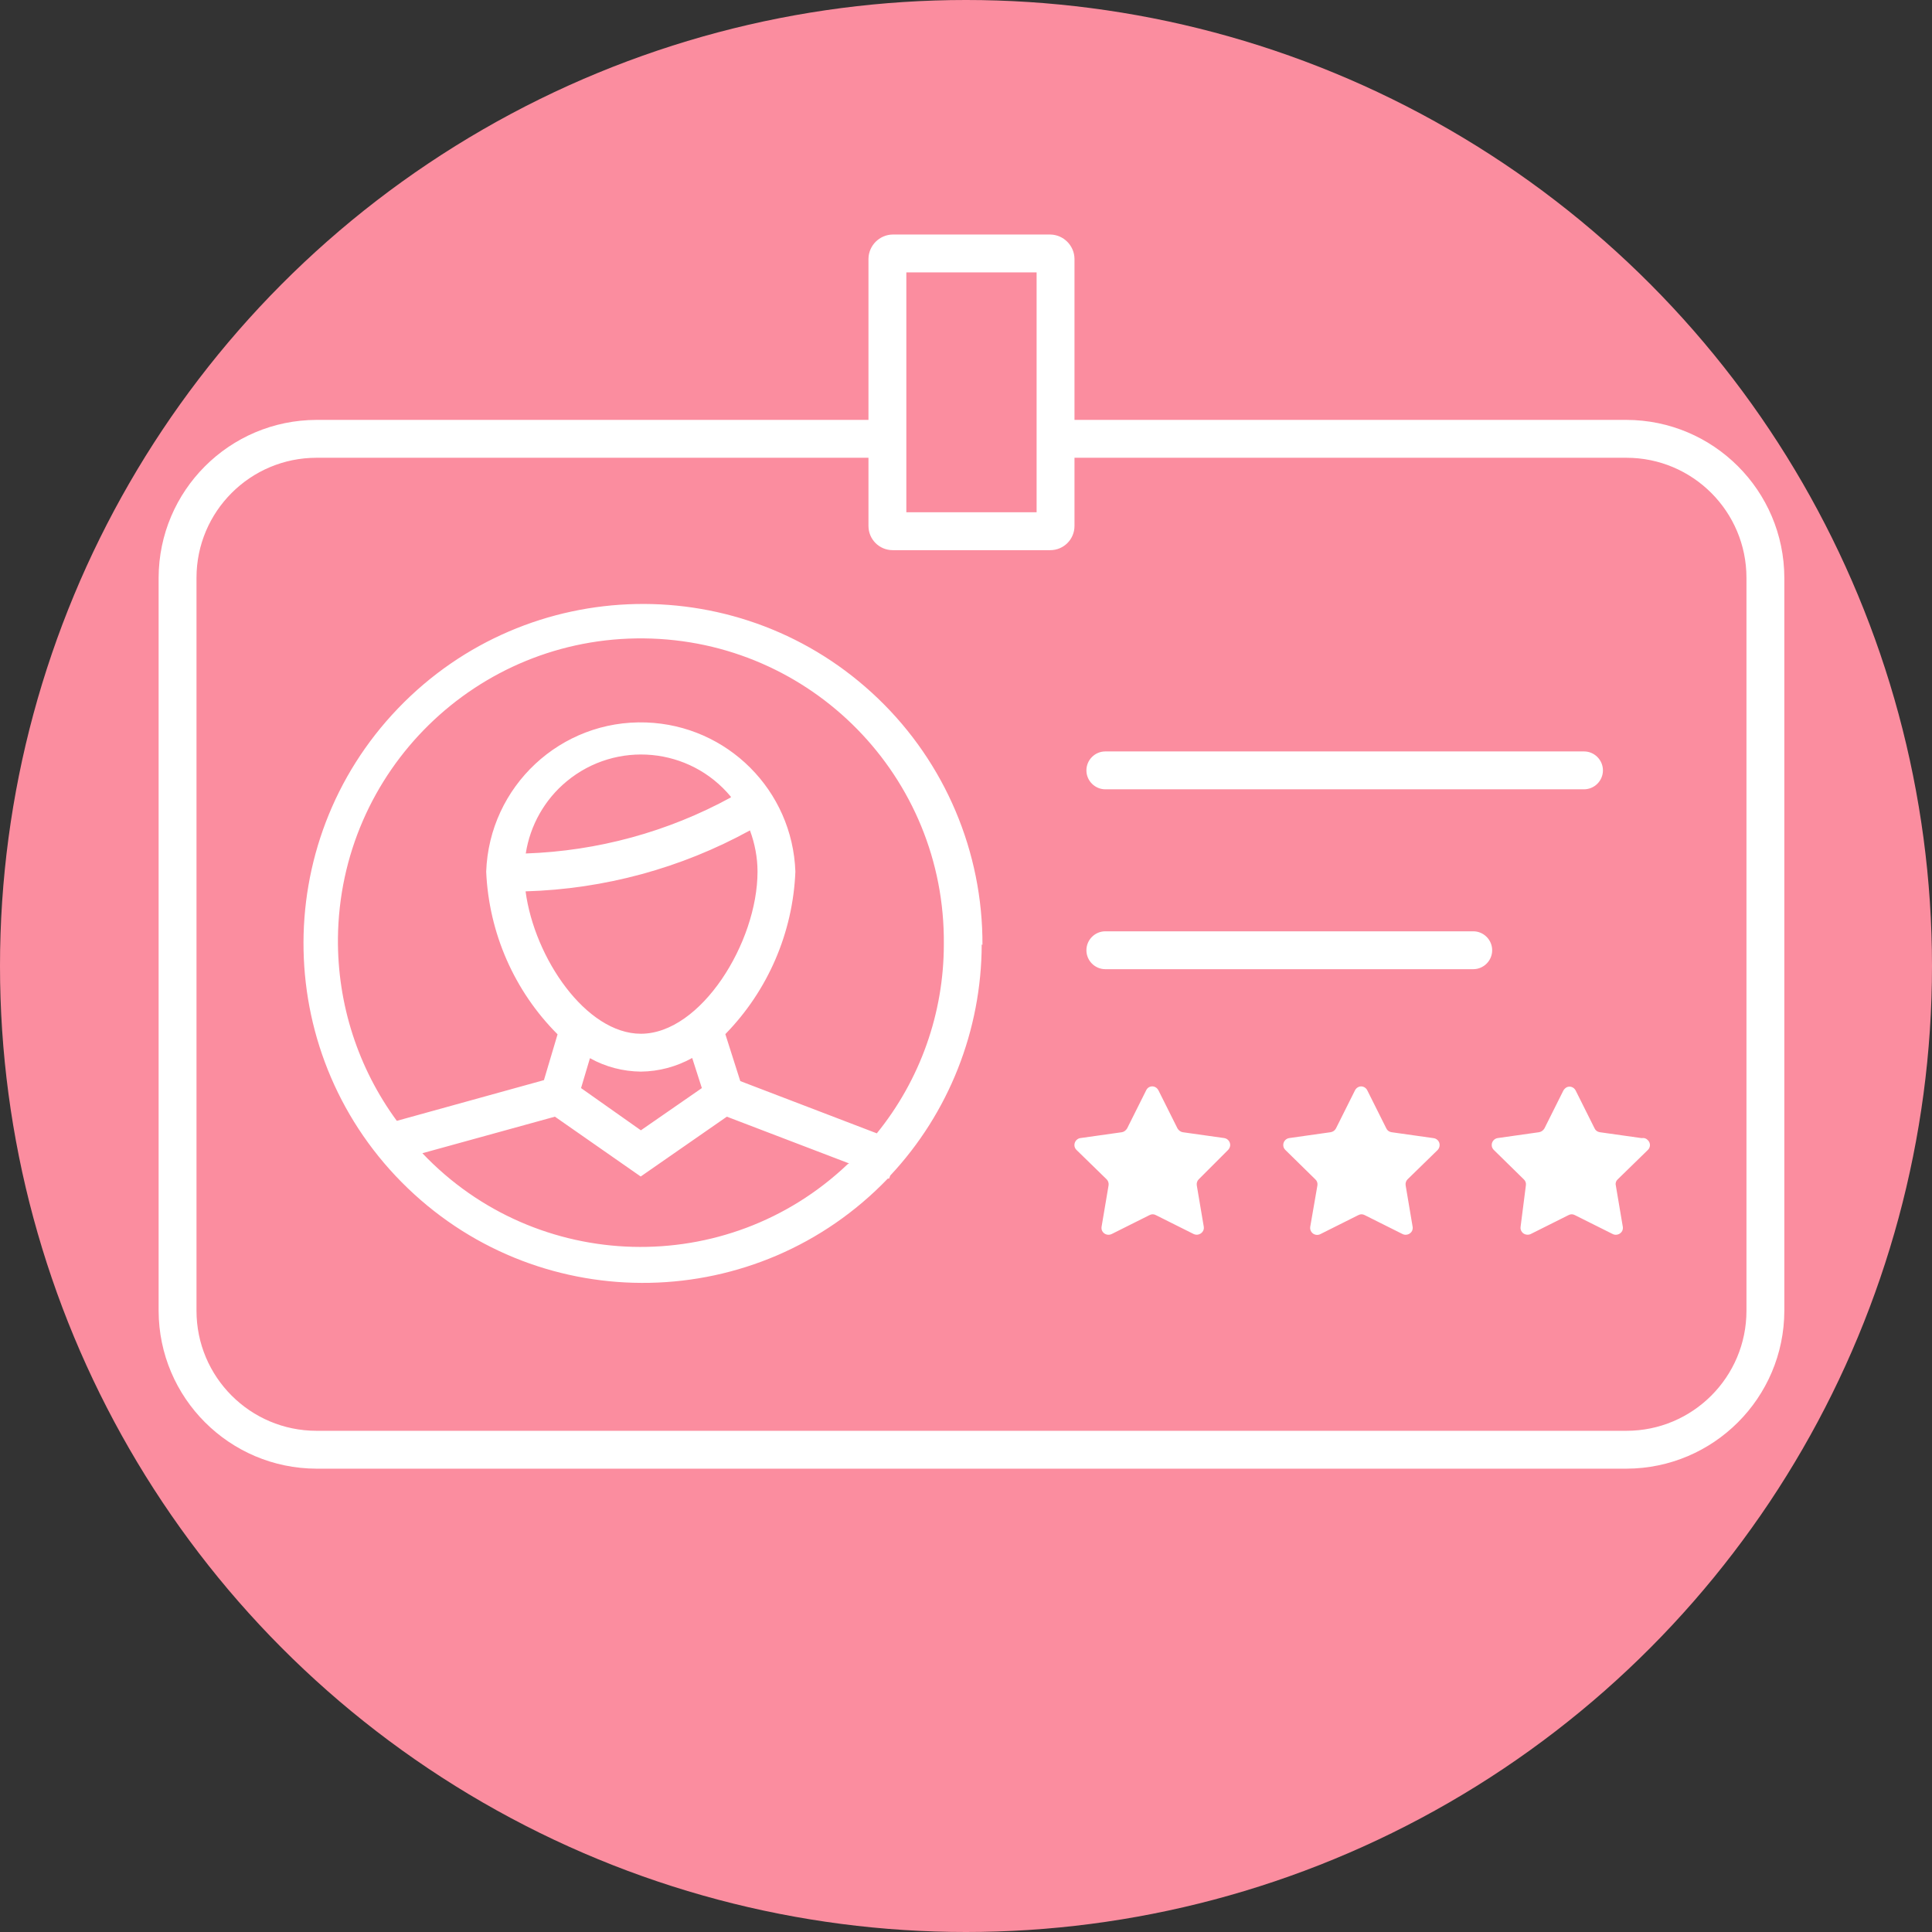
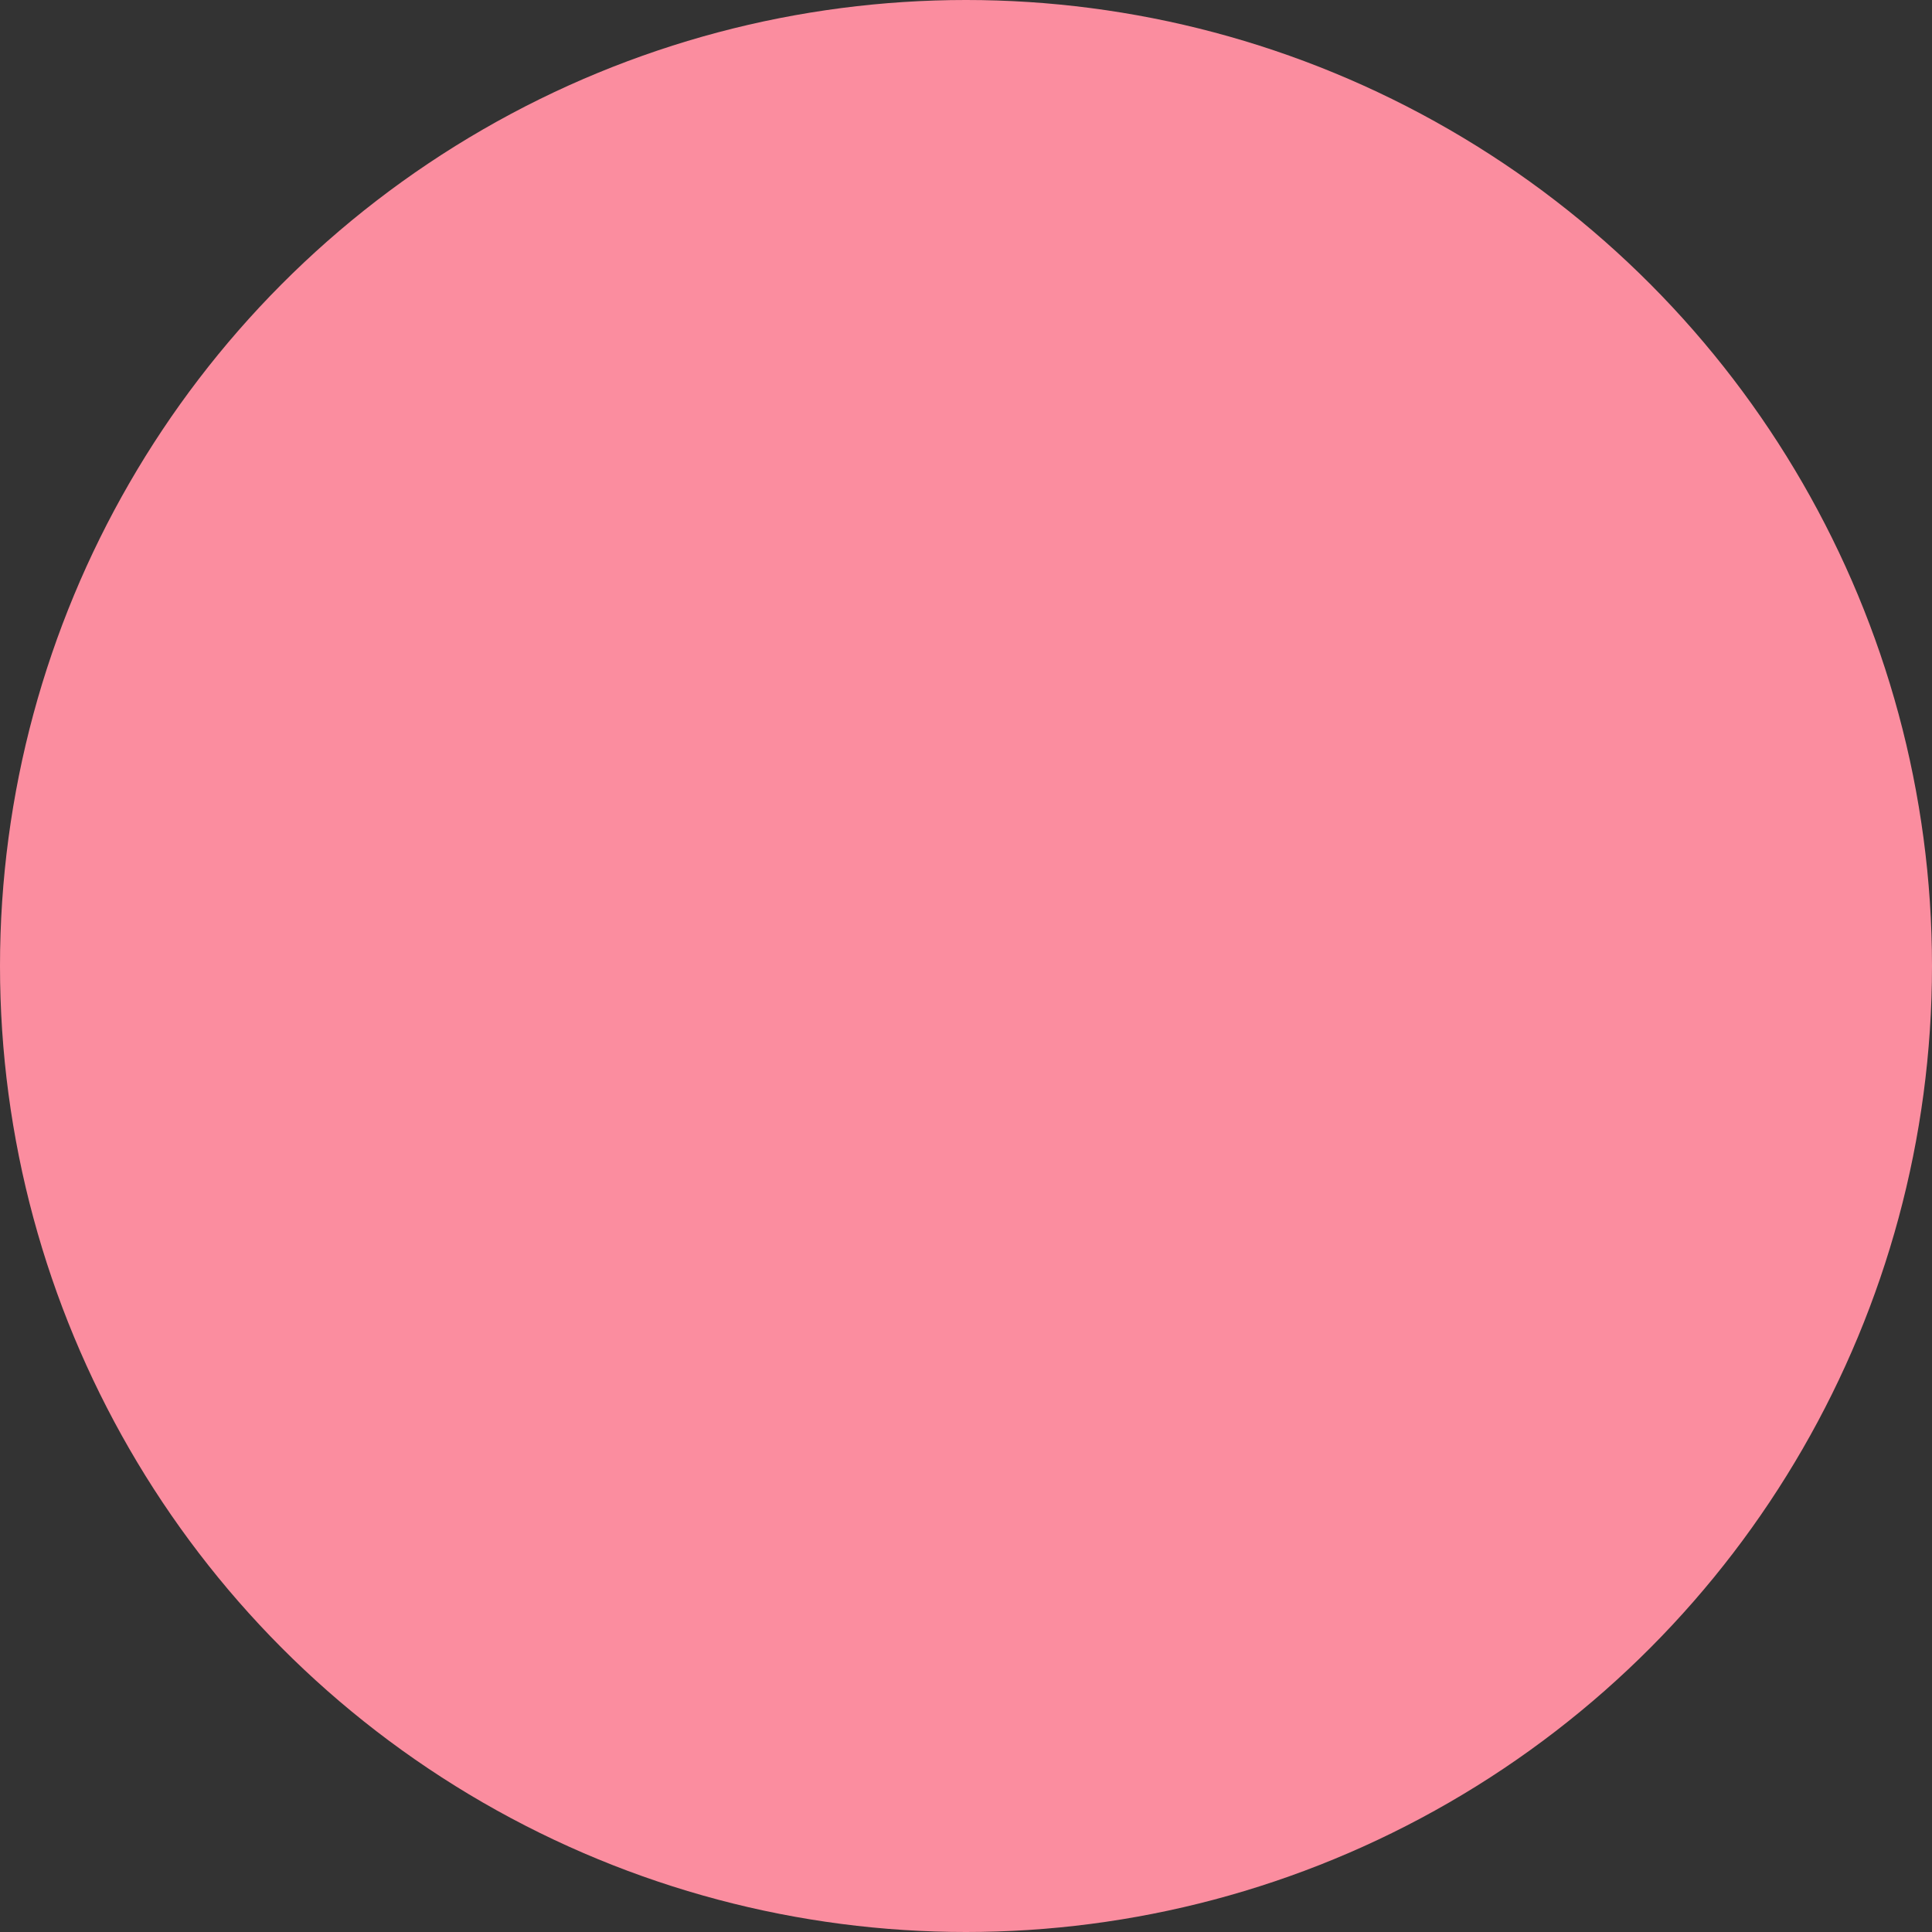
<svg xmlns="http://www.w3.org/2000/svg" width="164px" height="164px" viewBox="0 0 164 164" version="1.1">
  <rect x="0" y="0" width="164" height="164" fill="#333333" stroke="none" />
  <title>Group Copy</title>
  <desc>Created with Sketch.</desc>
  <g id="Page-1" stroke="none" stroke-width="1" fill="none" fill-rule="evenodd">
    <g id="Shopping-Centers" transform="translate(-474, -1402)">
      <g id="Group-Copy" transform="translate(474, 1402)">
        <circle id="Oval" fill="#FB8D9F" cx="82" cy="82" r="82" />
        <g id="membresia" transform="translate(13, 19)" fill="#FFFFFF" fill-rule="nonzero">
-           <path d="M80.828,48.001 L121.46,48.001 C122.344,48.001 123.067,47.278 123.067,46.394 C123.067,45.51 122.344,44.786 121.46,44.786 L80.828,44.786 C79.944,44.786 79.221,45.51 79.221,46.394 C79.221,47.278 79.944,48.001 80.828,48.001 Z M112.058,60.055 L80.828,60.055 C79.944,60.055 79.221,60.779 79.221,61.663 C79.221,62.547 79.944,63.27 80.828,63.27 L112.058,63.27 C112.942,63.27 113.665,62.547 113.665,61.663 C113.665,60.779 112.942,60.055 112.058,60.055 Z M126.378,77.607 L126.33,77.607 L122.794,77.108 C122.601,77.076 122.441,76.964 122.36,76.787 L120.753,73.572 C120.608,73.283 120.271,73.155 119.981,73.299 C119.869,73.363 119.772,73.46 119.708,73.572 L118.101,76.787 C118.004,76.948 117.844,77.076 117.651,77.108 L114.131,77.607 C113.81,77.655 113.584,77.96 113.633,78.282 C113.649,78.41 113.713,78.523 113.81,78.619 L116.349,81.111 C116.494,81.239 116.558,81.432 116.526,81.625 L116.076,85.145 C116.028,85.466 116.269,85.772 116.59,85.804 C116.703,85.82 116.831,85.804 116.928,85.756 L120.142,84.148 C120.319,84.052 120.512,84.052 120.689,84.148 L123.903,85.756 C124.192,85.9 124.562,85.772 124.707,85.482 C124.755,85.37 124.771,85.257 124.755,85.145 L124.16,81.625 C124.112,81.432 124.176,81.239 124.321,81.111 L126.877,78.619 C127.118,78.394 127.118,78.008 126.877,77.783 C126.748,77.639 126.571,77.575 126.378,77.607 Z M125.06,16.643 L78.209,16.643 L78.209,2.965 C78.192,1.84 77.276,0.924 76.151,0.908 L62.779,0.908 C61.654,0.924 60.738,1.84 60.721,2.965 L60.721,16.643 L13.87,16.643 C6.476,16.659 0.481,22.654 0.465,30.048 L0.465,92.265 C0.481,99.658 6.476,105.653 13.87,105.67 L125.06,105.67 C132.454,105.653 138.449,99.658 138.465,92.265 L138.465,30.048 C138.449,22.654 132.454,16.659 125.06,16.643 Z M63.936,4.122 L74.994,4.122 L74.994,24.486 L63.936,24.486 L63.936,4.122 Z M135.25,92.265 C135.25,97.89 130.686,102.455 125.06,102.455 L13.87,102.455 C8.244,102.455 3.68,97.89 3.68,92.265 L3.68,30.048 C3.68,24.422 8.244,19.858 13.87,19.858 L60.721,19.858 L60.721,25.644 C60.721,26.785 61.638,27.701 62.779,27.701 L76.151,27.701 C77.292,27.701 78.209,26.785 78.209,25.644 L78.209,19.858 L125.06,19.858 C130.686,19.858 135.25,24.422 135.25,30.048 L135.25,92.265 Z M90.922,77.607 L87.386,77.108 C87.209,77.076 87.049,76.948 86.952,76.787 L85.345,73.572 C85.281,73.444 85.184,73.331 85.039,73.267 C84.75,73.138 84.413,73.267 84.284,73.572 L82.677,76.787 C82.58,76.948 82.42,77.076 82.243,77.108 L78.707,77.607 C78.578,77.623 78.466,77.687 78.369,77.783 C78.144,78.025 78.144,78.394 78.385,78.619 L80.941,81.111 C81.069,81.239 81.134,81.432 81.102,81.625 L80.507,85.145 C80.491,85.257 80.507,85.386 80.555,85.482 C80.7,85.772 81.053,85.9 81.359,85.756 L84.573,84.148 C84.75,84.052 84.943,84.052 85.12,84.148 L88.334,85.756 C88.447,85.804 88.559,85.82 88.672,85.804 C88.993,85.756 89.234,85.466 89.186,85.145 L88.591,81.625 C88.559,81.432 88.624,81.239 88.752,81.111 L91.243,78.619 C91.34,78.523 91.388,78.41 91.42,78.282 C91.468,77.96 91.243,77.655 90.922,77.607 Z M108.65,77.607 L105.114,77.108 C104.921,77.076 104.761,76.964 104.68,76.787 L103.073,73.572 C102.944,73.283 102.607,73.138 102.318,73.267 C102.189,73.331 102.076,73.428 102.012,73.572 L100.405,76.787 C100.308,76.964 100.148,77.076 99.955,77.108 L96.435,77.607 C96.113,77.655 95.888,77.96 95.937,78.282 C95.953,78.41 96.017,78.523 96.113,78.619 L98.653,81.111 C98.798,81.239 98.862,81.432 98.83,81.625 L98.219,85.145 C98.171,85.466 98.396,85.772 98.717,85.82 C98.846,85.836 98.974,85.82 99.087,85.756 L102.301,84.148 C102.478,84.052 102.671,84.052 102.848,84.148 L106.062,85.756 C106.352,85.9 106.721,85.772 106.866,85.482 C106.914,85.37 106.93,85.257 106.914,85.145 L106.32,81.625 C106.288,81.432 106.352,81.239 106.48,81.111 L109.036,78.619 C109.261,78.378 109.261,78.008 109.036,77.783 C108.923,77.671 108.795,77.623 108.65,77.607 Z M20.797,41.122 C9.771,52.598 10.141,70.84 21.617,81.866 C33.093,92.892 51.335,92.522 62.361,81.046 L62.473,81.046 L62.57,80.789 C67.552,75.469 70.317,68.445 70.333,61.164 L70.397,61.213 C70.429,53.321 67.231,45.767 61.541,40.302 C50.065,29.276 31.823,29.646 20.797,41.122 Z M59.002,79.793 C58.986,79.809 58.97,79.825 58.953,79.825 C48.731,89.549 32.562,89.115 22.854,78.892 L34.105,75.79 L41.386,80.869 L48.699,75.79 L59.082,79.76 L59.002,79.793 Z M50.66,51.489 C51.078,52.614 51.303,53.803 51.303,54.992 C51.303,61.004 46.497,68.751 41.402,68.751 C36.757,68.751 32.369,62.338 31.614,56.664 C38.284,56.471 44.81,54.703 50.66,51.489 Z M31.63,53.449 C32,51.055 33.237,48.869 35.102,47.326 C39.313,43.838 45.549,44.417 49.037,48.628 L49.037,48.692 C43.684,51.617 37.721,53.24 31.63,53.449 Z M37.079,70.824 C38.397,71.563 39.891,71.949 41.402,71.965 C42.929,71.949 44.424,71.547 45.758,70.808 L46.578,73.363 L41.402,76.948 L36.323,73.363 L37.079,70.824 Z M61.429,77.205 L49.84,72.769 L48.571,68.783 C52.187,65.086 54.308,60.168 54.517,54.992 C54.276,48.097 48.747,42.568 41.852,42.327 C34.603,42.07 28.528,47.744 28.271,54.992 C28.496,60.184 30.649,65.118 34.33,68.799 L33.173,72.688 L20.684,76.144 C17.39,71.66 15.638,66.227 15.686,60.65 C15.83,46.442 27.451,35.046 41.659,35.191 C55.868,35.336 67.263,46.956 67.118,61.164 C67.118,66.999 65.109,72.672 61.429,77.205 Z" id="Shape" />
-         </g>
+           </g>
      </g>
    </g>
  </g>
</svg>